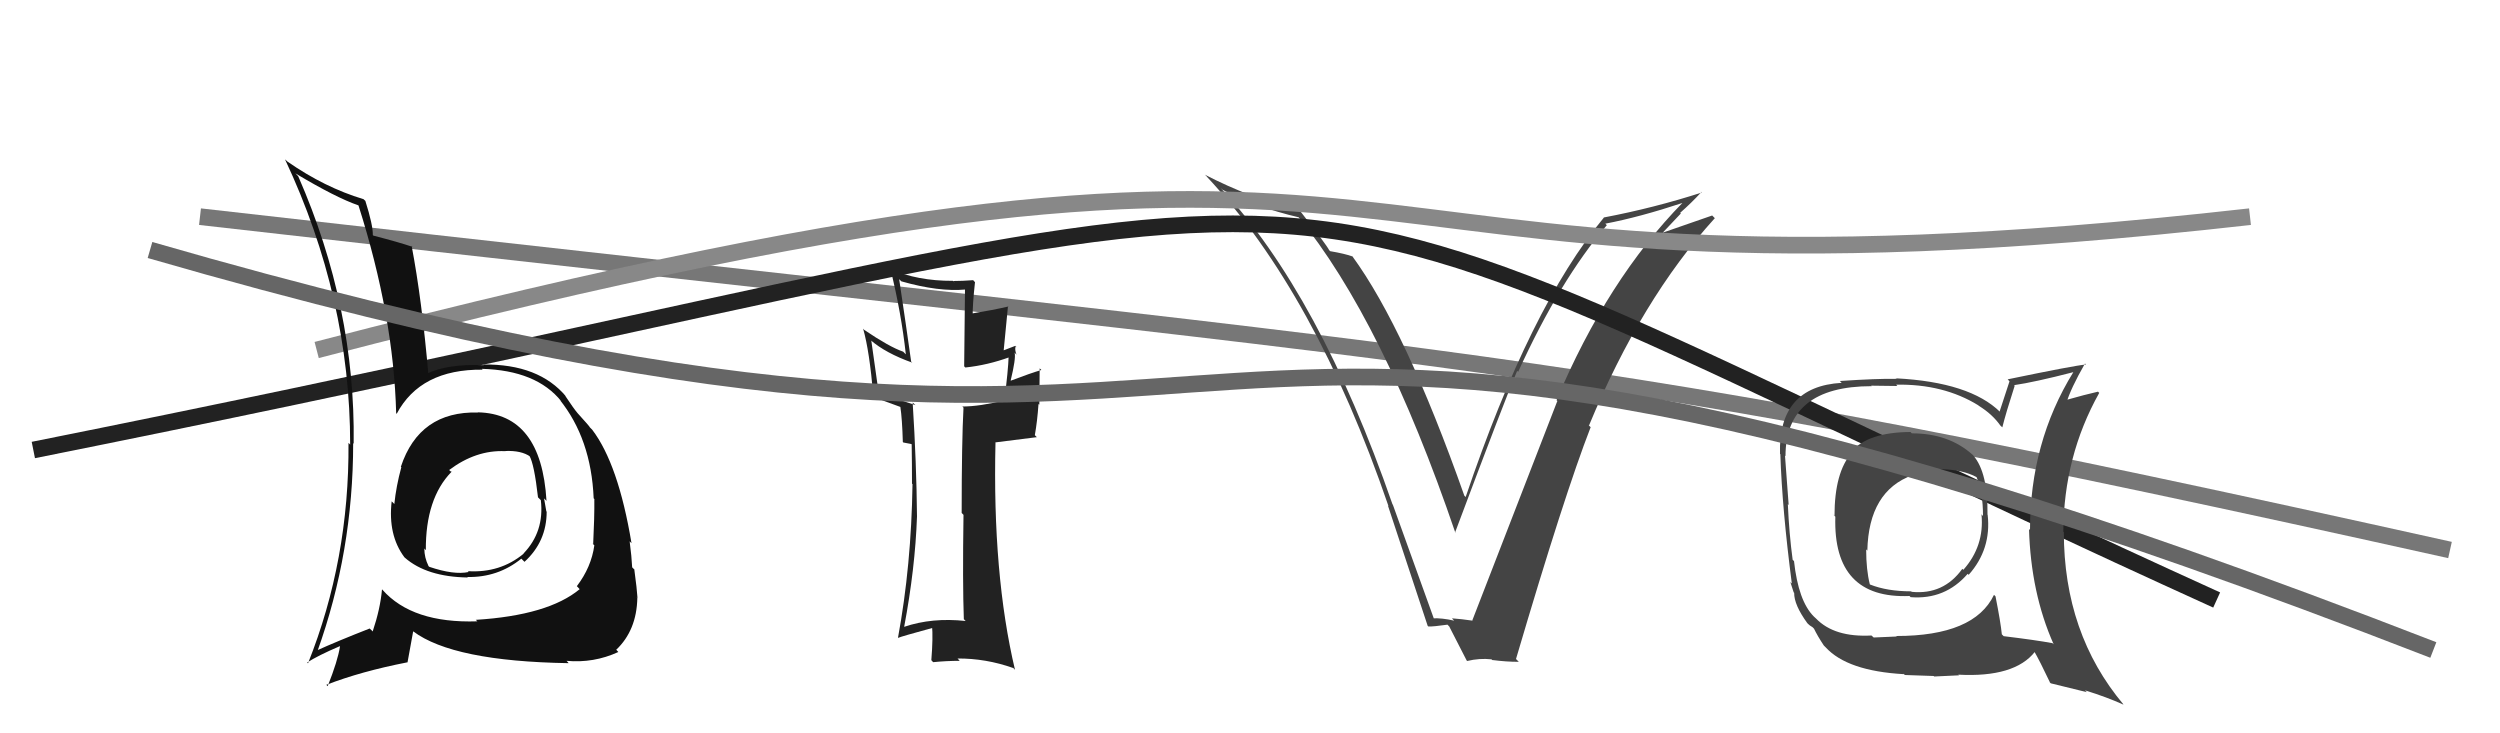
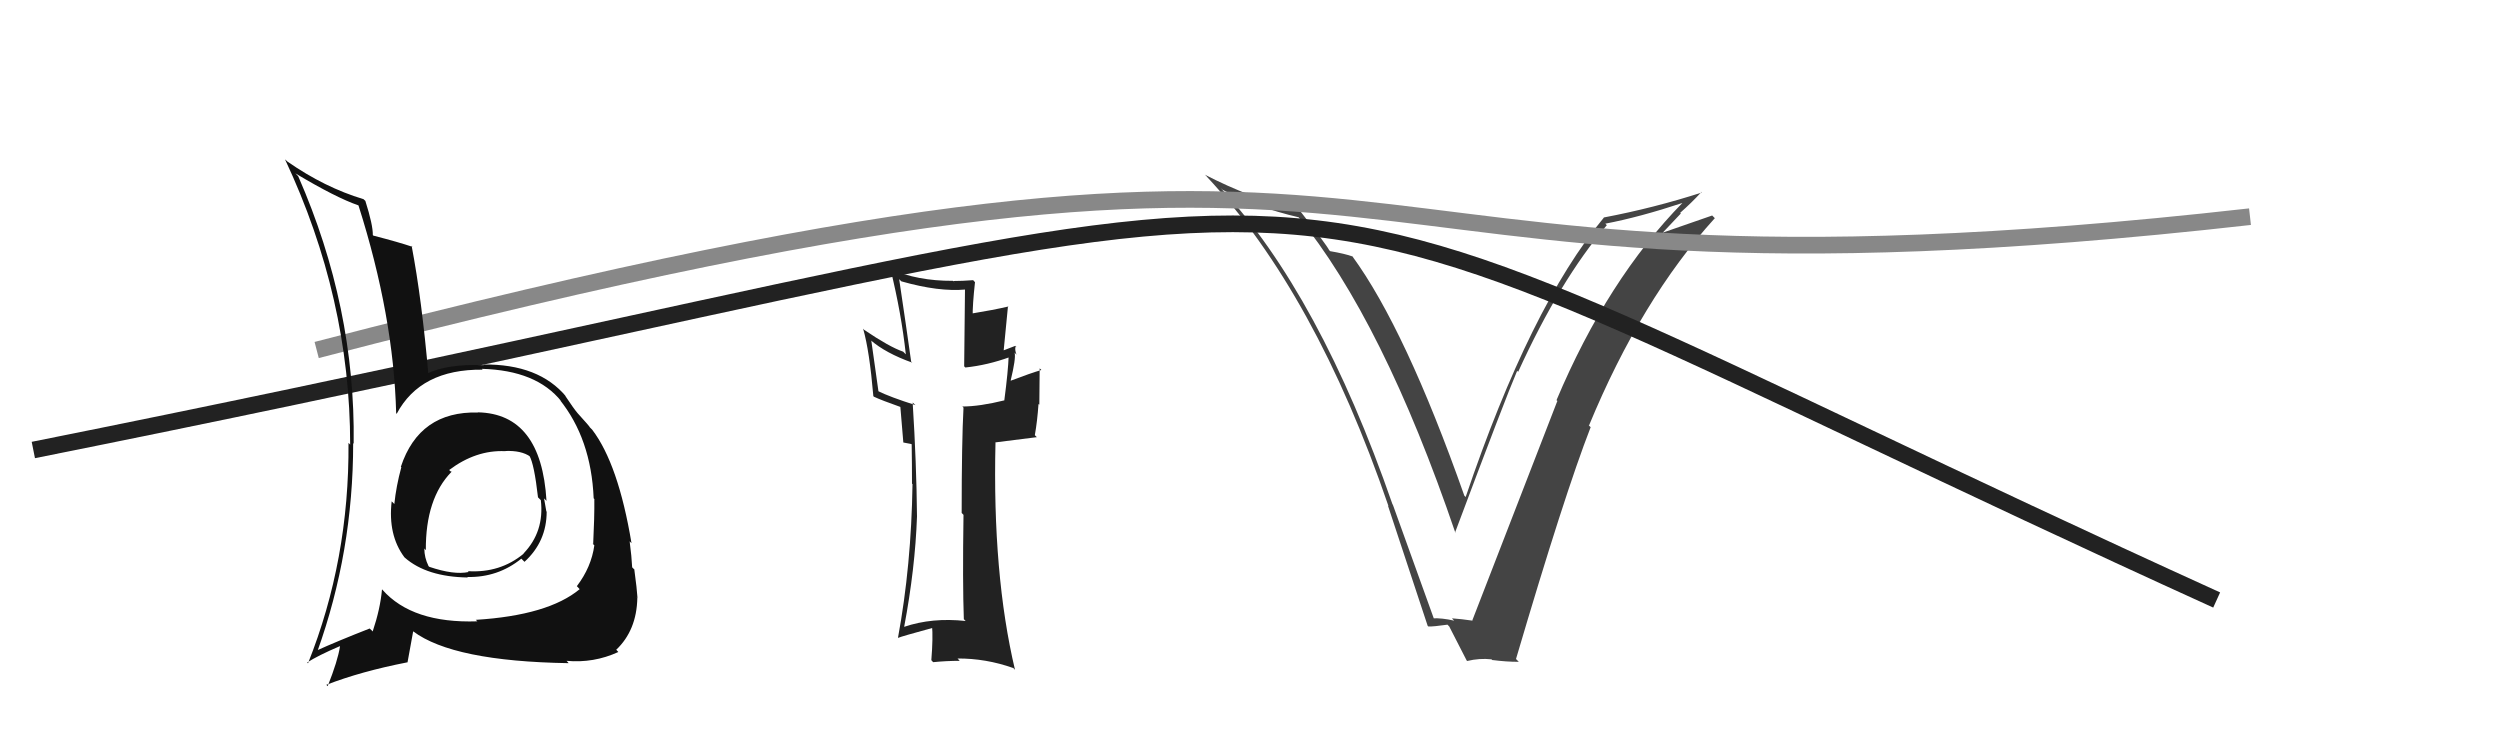
<svg xmlns="http://www.w3.org/2000/svg" width="150" height="44" viewBox="0,0,150,44">
-   <path d="M12 13 C91 22,93 21,147 33" stroke="#777" fill="none" />
  <path fill="#444" d="M85.95 37.12L86.08 37.25L83.57 30.28L83.55 30.26Q79.18 17.67 73.24 11.28L73.24 11.28L73.36 11.39Q75.34 12.43 77.93 13.04L77.92 13.02L77.85 12.95Q82.99 19.24 87.33 31.99L87.47 32.13L87.30 31.96Q90.34 23.85 91.03 22.25L91.19 22.41L91.09 22.31Q93.59 16.82 96.41 13.51L96.35 13.45L96.32 13.42Q98.37 13.03 101.00 12.16L101.01 12.17L100.98 12.14Q96.44 16.77 93.39 24.01L93.49 24.10L93.44 24.06Q92.03 27.71 88.34 37.22L88.36 37.24L88.36 37.24Q87.69 37.14 87.12 37.10L87.17 37.16L87.25 37.24Q86.51 37.07 85.94 37.10ZM91.13 39.71L91.02 39.60L90.96 39.54Q93.87 29.66 95.44 25.63L95.29 25.49L95.34 25.53Q98.47 17.96 102.89 13.09L102.78 12.98L102.73 12.93Q101.68 13.30 99.59 14.02L99.65 14.08L100.85 12.81L100.81 12.77Q101.48 12.18 102.08 11.53L102.02 11.47L102.11 11.55Q99.23 12.48 96.22 13.05L96.13 12.96L96.23 13.06Q91.82 18.36 87.94 29.82L87.95 29.83L87.86 29.74Q84.33 19.74 81.13 15.36L81.04 15.26L81.16 15.39Q80.69 15.22 79.81 15.07L79.88 15.14L79.75 15.01Q79.60 14.70 78.00 12.65L78.04 12.69L78.02 12.67Q74.99 11.88 72.29 10.48L72.40 10.58L72.40 10.59Q78.93 17.58 83.31 30.37L83.28 30.34L83.27 30.32Q84.48 33.97 85.66 37.55L85.69 37.58L85.70 37.59Q86.01 37.60 86.85 37.48L87.02 37.66L86.96 37.60Q87.31 38.29 88.00 39.63L88.03 39.66L88.03 39.66Q88.77 39.48 89.49 39.56L89.62 39.68L89.53 39.60Q90.37 39.71 91.13 39.71Z" />
  <path d="M2 27 C92 9,67 6,133 36" stroke="#222" fill="none" />
-   <path fill="#222" d="M57.92 37.24L57.96 37.28L57.94 37.26Q55.93 37.04 54.25 37.61L54.30 37.66L54.25 37.61Q54.91 34.11 55.02 30.99L54.96 30.93L55.02 30.99Q54.99 27.80 54.76 24.15L54.94 24.32L54.91 24.30Q53.42 23.83 52.65 23.45L52.71 23.50L52.28 20.45L52.24 20.41Q53.14 21.19 54.74 21.76L54.74 21.76L54.67 21.70Q54.36 19.49 53.95 16.75L53.98 16.78L54.08 16.88Q56.32 17.52 57.95 17.37L57.90 17.31L57.85 21.98L57.92 22.05Q59.26 21.91 60.60 21.42L60.62 21.44L60.52 21.34Q60.49 22.26 60.26 24.01L60.21 23.97L60.27 24.02Q58.77 24.39 57.74 24.39L57.67 24.31L57.81 24.46Q57.70 26.51 57.70 30.78L57.67 30.75L57.81 30.89Q57.75 34.98 57.83 37.15ZM61.00 20.84L60.99 20.82L60.92 20.75Q60.65 20.86 60.04 21.09L60.20 21.24L60.48 18.36L60.50 18.39Q59.61 18.60 58.20 18.83L58.36 18.99L58.36 18.99Q58.35 18.30 58.50 16.93L58.49 16.92L58.39 16.81Q57.76 16.86 57.19 16.86L57.31 16.99L57.17 16.85Q55.05 16.86 53.41 16.14L53.46 16.18L53.43 16.15Q54.08 18.79 54.35 21.26L54.30 21.21L54.19 21.10Q53.37 20.82 51.85 19.79L51.80 19.73L51.79 19.73Q52.17 21.06 52.40 23.76L52.38 23.74L52.43 23.80Q52.87 24.01 54.06 24.43L54.06 24.43L54.02 24.40Q54.13 25.12 54.17 26.52L54.20 26.55L54.62 26.63L54.73 26.66L54.70 26.64Q54.72 27.84 54.72 29.02L54.61 28.91L54.75 29.05Q54.68 33.92 53.88 38.26L53.90 38.29L53.89 38.27Q54.10 38.18 56.04 37.65L56.01 37.62L55.92 37.52Q55.99 38.24 55.88 39.61L55.96 39.70L55.99 39.73Q56.79 39.65 57.58 39.65L57.50 39.56L57.45 39.51Q59.15 39.50 60.79 40.08L60.78 40.06L60.90 40.19Q59.54 34.45 59.73 26.53L59.75 26.54L62.21 26.23L62.09 26.11Q62.24 25.27 62.31 24.24L62.36 24.28L62.38 22.10L62.48 22.20Q61.83 22.39 60.65 22.84L60.63 22.82L60.64 22.83Q60.96 21.51 60.88 21.17L60.86 21.14L60.99 21.28Q60.87 20.97 60.94 20.78Z" />
-   <path fill="#444" d="M114.57 25.86L114.60 25.89L114.63 25.92Q112.09 25.93 111.06 27.11L111.11 27.16L111.11 27.16Q110.07 28.33 110.07 30.96L109.93 30.82L110.12 31.00Q109.97 35.95 114.58 35.76L114.55 35.74L114.64 35.83Q116.71 35.99 118.06 34.43L118.17 34.54L118.12 34.49Q119.49 32.95 119.26 30.89L119.21 30.84L119.25 30.88Q119.28 28.36 118.40 27.33L118.30 27.23L118.35 27.28Q116.92 26.00 114.71 26.00ZM119.72 35.77L119.57 35.62L119.64 35.69Q118.46 38.16 113.78 38.16L113.80 38.19L112.42 38.25L112.29 38.13Q110.06 38.25 108.96 37.11L108.83 36.99L108.83 36.99Q107.90 36.06 107.64 33.66L107.66 33.68L107.56 33.59Q107.35 32.04 107.27 30.25L107.27 30.25L107.32 30.30Q107.25 29.28 107.10 27.34L107.16 27.40L107.13 27.37Q107.13 23.17 112.30 23.17L112.27 23.14L113.84 23.16L113.77 23.08Q116.61 23.03 118.70 24.32L118.83 24.45L118.73 24.35Q119.53 24.84 120.02 25.53L120.05 25.56L120.14 25.64Q120.35 24.79 120.88 23.15L120.89 23.15L120.84 23.11Q122.08 22.93 124.40 22.33L124.43 22.36L124.40 22.33Q121.80 26.54 121.80 31.80L121.76 31.76L121.74 31.73Q121.85 35.58 123.22 38.66L123.14 38.58L123.15 38.59Q122.12 38.40 120.22 38.17L120.07 38.02L120.11 38.06Q120.04 37.34 119.73 35.78ZM122.95 40.91L123.05 41.00L125.21 41.53L125.10 41.42Q126.42 41.83 127.41 42.28L127.37 42.24L127.41 42.27Q123.83 38.01 123.83 31.92L123.81 31.91L123.80 31.90Q123.82 27.39 125.95 23.58L125.96 23.58L125.88 23.50Q125.16 23.66 123.82 24.04L123.84 24.05L123.98 24.19Q124.23 23.33 125.10 21.81L125.16 21.87L125.16 21.87Q124.46 21.93 120.46 22.76L120.57 22.88L119.98 24.68L120.01 24.72Q118.19 22.93 113.77 22.70L113.72 22.65L113.80 22.73Q112.63 22.71 110.39 22.86L110.50 22.97L110.50 22.97Q106.69 23.19 106.80 27.23L106.89 27.32L106.82 27.25Q106.93 30.56 107.51 35.01L107.42 34.92L107.62 35.54L107.65 35.57Q107.64 36.29 108.44 37.39L108.38 37.33L108.49 37.44Q108.56 37.52 108.75 37.63L108.87 37.75L108.83 37.70Q109.05 38.16 109.43 38.73L109.49 38.79L109.54 38.84Q110.84 40.26 114.23 40.45L114.20 40.41L114.29 40.50Q115.87 40.56 116.02 40.56L116.05 40.59L117.54 40.52L117.50 40.48Q120.88 40.66 122.10 39.10L122.03 39.03L122.03 39.04Q122.39 39.66 123.00 40.95ZM116.40 28.15L116.37 28.12L116.40 28.15Q117.76 28.17 118.60 28.63L118.69 28.72L118.59 28.62Q118.98 29.51 118.98 30.96L118.86 30.83L118.89 30.87Q119.07 32.76 117.80 34.19L117.90 34.29L117.74 34.13Q116.61 35.70 114.70 35.51L114.72 35.53L114.67 35.48Q113.23 35.48 112.20 35.07L112.09 34.95L112.19 35.06Q111.97 34.19 111.97 32.97L112.00 32.99L112.04 33.04Q112.12 29.46 114.75 28.51L114.68 28.45L114.67 28.44Q115.68 28.22 116.48 28.22Z" />
+   <path fill="#222" d="M57.92 37.24L57.96 37.28L57.94 37.26Q55.93 37.04 54.25 37.61L54.30 37.66L54.25 37.61Q54.91 34.11 55.02 30.99L54.96 30.93L55.02 30.99Q54.99 27.80 54.76 24.15L54.94 24.32L54.91 24.30Q53.42 23.83 52.65 23.45L52.71 23.50L52.28 20.45L52.24 20.41Q53.14 21.19 54.74 21.76L54.74 21.76L54.67 21.70Q54.36 19.49 53.95 16.75L53.98 16.78L54.08 16.88Q56.32 17.52 57.95 17.37L57.90 17.31L57.85 21.98L57.92 22.05Q59.26 21.91 60.60 21.42L60.62 21.44L60.52 21.34Q60.49 22.26 60.26 24.01L60.21 23.97L60.27 24.02Q58.77 24.39 57.74 24.39L57.67 24.31L57.81 24.46Q57.70 26.51 57.70 30.78L57.67 30.75L57.81 30.89Q57.75 34.98 57.83 37.15ZM61.00 20.84L60.99 20.82L60.92 20.75Q60.65 20.86 60.04 21.09L60.20 21.24L60.48 18.36L60.50 18.39Q59.61 18.60 58.20 18.83L58.36 18.99L58.36 18.99Q58.35 18.30 58.50 16.93L58.49 16.92L58.39 16.81Q57.76 16.86 57.19 16.86L57.31 16.99L57.17 16.85Q55.05 16.86 53.41 16.14L53.46 16.18L53.43 16.15Q54.08 18.79 54.35 21.26L54.30 21.21L54.19 21.10Q53.37 20.82 51.85 19.79L51.80 19.73L51.79 19.73Q52.17 21.06 52.40 23.76L52.38 23.74L52.43 23.80Q52.87 24.01 54.06 24.43L54.06 24.43L54.02 24.40L54.20 26.55L54.62 26.63L54.73 26.66L54.70 26.64Q54.72 27.84 54.72 29.02L54.61 28.91L54.75 29.05Q54.68 33.92 53.88 38.26L53.90 38.29L53.89 38.27Q54.10 38.18 56.04 37.65L56.01 37.62L55.92 37.52Q55.99 38.24 55.88 39.61L55.96 39.70L55.99 39.73Q56.79 39.65 57.58 39.65L57.50 39.56L57.45 39.51Q59.15 39.50 60.79 40.08L60.78 40.06L60.90 40.19Q59.54 34.45 59.73 26.53L59.75 26.54L62.21 26.23L62.09 26.11Q62.24 25.27 62.31 24.24L62.36 24.28L62.38 22.10L62.48 22.20Q61.83 22.39 60.65 22.84L60.63 22.82L60.64 22.83Q60.96 21.51 60.88 21.17L60.86 21.14L60.99 21.28Q60.87 20.97 60.94 20.78Z" />
  <path d="M19 21 C92 2,73 20,135 13" stroke="#888" fill="none" />
  <path fill="#111" d="M28.67 24.74L28.66 24.74L28.68 24.75Q25.16 24.66 24.05 28.01L24.07 28.02L24.08 28.03Q23.77 29.17 23.66 30.24L23.52 30.10L23.50 30.08Q23.27 32.10 24.26 33.43L24.36 33.53L24.29 33.46Q25.60 34.61 28.07 34.65L28.04 34.62L28.03 34.62Q29.87 34.66 31.28 33.52L31.30 33.54L31.47 33.71Q32.80 32.49 32.80 30.70L32.85 30.76L32.78 30.68Q32.71 30.27 32.64 29.89L32.63 29.89L32.79 30.05Q32.48 24.82 28.67 24.74ZM28.58 37.22L28.46 37.10L28.64 37.28Q24.74 37.41 22.95 35.39L22.95 35.39L22.92 35.36Q22.82 36.52 22.36 37.89L22.32 37.84L22.18 37.71Q20.24 38.47 18.98 39.04L18.98 39.04L19.04 39.09Q21.19 33.10 21.19 26.59L21.30 26.70L21.22 26.62Q21.33 18.43 17.90 10.59L17.87 10.55L17.72 10.40Q20.16 11.86 21.50 12.32L21.53 12.35L21.51 12.33Q23.62 18.97 23.77 24.80L23.79 24.81L23.80 24.83Q25.23 22.14 28.96 22.18L28.89 22.11L28.91 22.13Q32.19 22.22 33.68 24.08L33.65 24.06L33.57 23.97Q35.47 26.32 35.62 29.90L35.68 29.96L35.66 29.95Q35.67 31.06 35.59 32.66L35.52 32.58L35.66 32.72Q35.48 34.03 34.61 35.17L34.64 35.20L34.78 35.35Q32.89 36.92 28.55 37.19ZM34.09 39.76L34.08 39.74L33.99 39.65Q35.62 39.80 37.10 39.12L37.00 39.01L36.97 38.99Q38.20 37.82 38.24 35.88L38.16 35.80L38.25 35.88Q38.22 35.36 38.06 34.18L38.09 34.20L37.93 34.04Q37.90 33.40 37.78 32.49L37.77 32.47L37.89 32.59Q37.10 27.84 35.53 25.78L35.53 25.78L35.39 25.64Q35.42 25.63 34.62 24.75L34.69 24.83L34.68 24.82Q34.43 24.53 33.90 23.73L33.81 23.64L33.98 23.81Q32.34 21.83 28.99 21.87L28.85 21.72L29.03 21.91Q26.85 21.82 25.59 22.43L25.70 22.53L25.71 22.54Q25.31 17.96 24.70 14.76L24.69 14.74L24.75 14.81Q23.89 14.52 22.41 14.14L22.37 14.11L22.37 14.11Q22.38 13.50 21.92 12.05L21.95 12.08L21.81 11.95Q19.48 11.25 17.24 9.69L17.24 9.69L17.10 9.56Q21.01 17.88 21.01 26.68L20.93 26.59L20.91 26.58Q20.96 33.59 18.48 39.80L18.40 39.72L18.43 39.75Q19.06 39.34 20.39 38.77L20.45 38.83L20.40 38.78Q20.27 39.64 19.66 41.17L19.71 41.22L19.58 41.09Q21.67 40.28 24.44 39.74L24.45 39.75L24.79 37.88L24.79 37.88Q27.19 39.68 34.12 39.79ZM30.23 26.99L30.35 27.11L30.31 27.06Q31.29 27.02 31.82 27.40L31.77 27.35L31.76 27.34Q32.05 27.82 32.28 29.84L32.44 30.00L32.45 30.01Q32.67 31.90 31.41 33.21L31.23 33.04L31.42 33.22Q30.01 34.39 28.07 34.27L28.11 34.31L28.12 34.32Q27.24 34.51 25.76 34.01L25.67 33.93L25.71 33.96Q25.46 33.45 25.46 32.92L25.43 32.88L25.55 33.01Q25.53 29.91 27.09 28.31L27.05 28.26L27.05 28.30L26.95 28.20Q28.56 26.99 30.31 27.07Z" />
-   <path d="M9 15 C85 37,61 6,146 39" stroke="#666" fill="none" />
</svg>